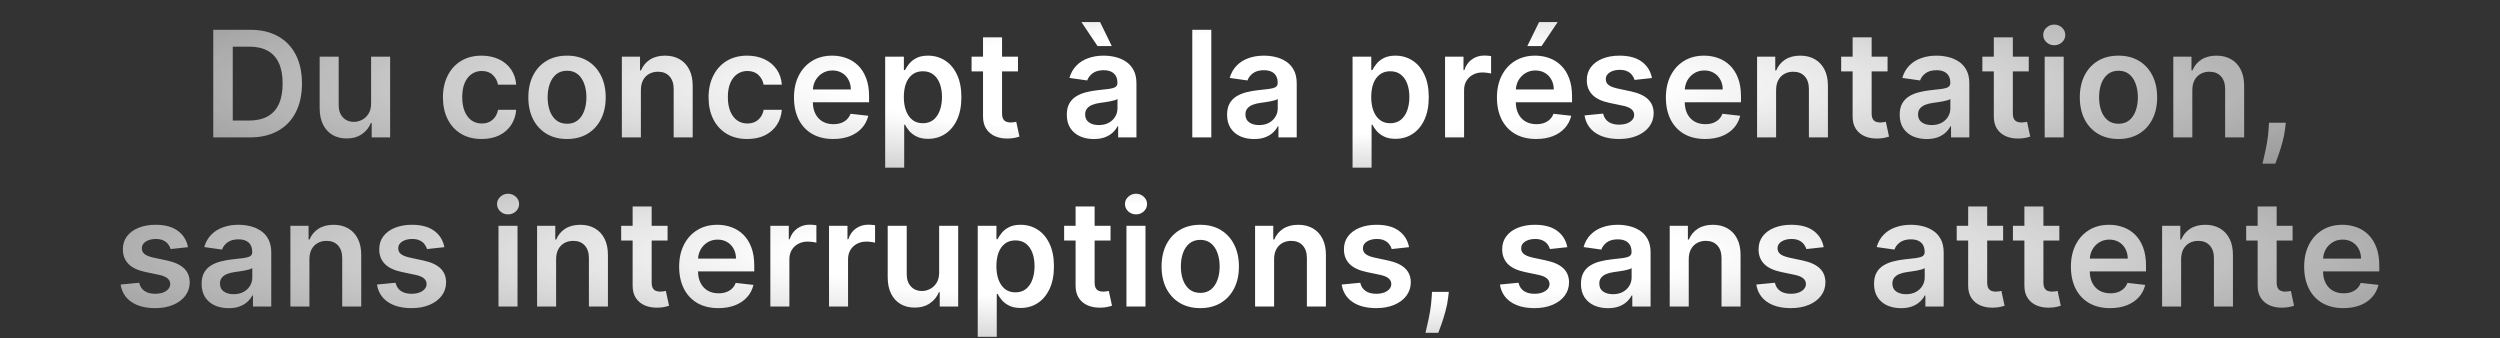
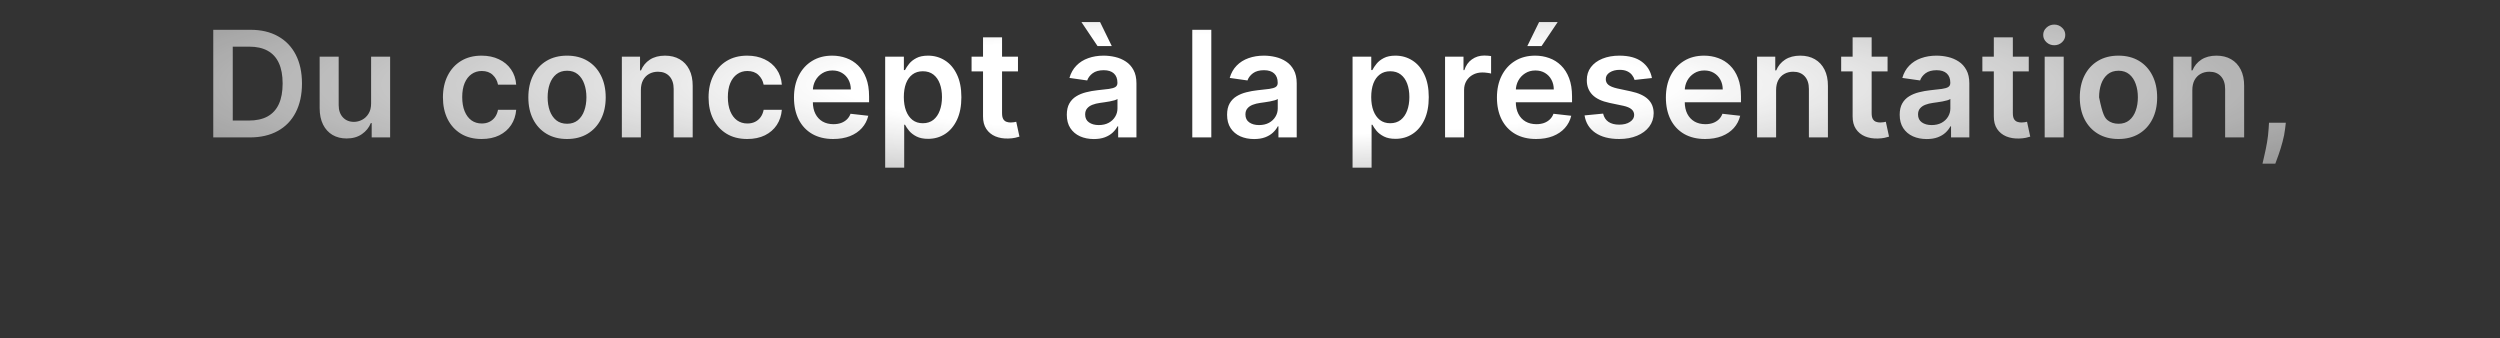
<svg xmlns="http://www.w3.org/2000/svg" width="946" height="128" viewBox="0 0 946 128" fill="none">
  <rect x="0" y="0" width="946" height="128" fill="#333333" stroke="none" />
-   <path d="M94.498 52H80.697V11.273H94.776C98.82 11.273 102.293 12.088 105.197 13.719C108.113 15.336 110.354 17.663 111.918 20.699C113.483 23.735 114.265 27.367 114.265 31.597C114.265 35.839 113.476 39.485 111.898 42.534C110.334 45.583 108.074 47.923 105.117 49.554C102.174 51.185 98.634 52 94.498 52ZM88.075 45.617H94.14C96.977 45.617 99.344 45.099 101.239 44.065C103.135 43.018 104.56 41.46 105.515 39.392C106.469 37.311 106.947 34.712 106.947 31.597C106.947 28.481 106.469 25.896 105.515 23.841C104.56 21.773 103.148 20.228 101.279 19.207C99.423 18.173 97.116 17.656 94.359 17.656H88.075V45.617ZM140.425 39.153V21.454H147.624V52H140.644V46.571H140.326C139.637 48.281 138.503 49.68 136.925 50.767C135.361 51.854 133.432 52.398 131.138 52.398C129.137 52.398 127.367 51.954 125.829 51.065C124.304 50.164 123.111 48.858 122.249 47.148C121.388 45.424 120.957 43.343 120.957 40.903V21.454H128.156V39.79C128.156 41.725 128.686 43.263 129.746 44.403C130.807 45.544 132.199 46.114 133.923 46.114C134.983 46.114 136.011 45.855 137.005 45.338C137.999 44.821 138.815 44.052 139.451 43.031C140.101 41.997 140.425 40.705 140.425 39.153ZM182.241 52.597C179.192 52.597 176.574 51.927 174.386 50.588C172.212 49.249 170.535 47.4 169.355 45.04C168.188 42.667 167.605 39.936 167.605 36.847C167.605 33.744 168.202 31.007 169.395 28.634C170.588 26.247 172.272 24.391 174.446 23.065C176.634 21.726 179.219 21.057 182.202 21.057C184.681 21.057 186.875 21.514 188.784 22.429C190.706 23.331 192.238 24.61 193.378 26.267C194.518 27.911 195.168 29.833 195.327 32.034H188.446C188.168 30.562 187.505 29.336 186.457 28.355C185.423 27.361 184.038 26.864 182.301 26.864C180.83 26.864 179.537 27.261 178.423 28.057C177.31 28.839 176.441 29.966 175.818 31.438C175.208 32.909 174.903 34.672 174.903 36.727C174.903 38.809 175.208 40.599 175.818 42.097C176.428 43.581 177.283 44.728 178.384 45.537C179.497 46.332 180.803 46.73 182.301 46.73C183.362 46.73 184.31 46.531 185.145 46.133C185.993 45.722 186.703 45.133 187.273 44.364C187.843 43.595 188.234 42.66 188.446 41.56H195.327C195.154 43.721 194.518 45.636 193.418 47.307C192.317 48.964 190.819 50.263 188.923 51.205C187.027 52.133 184.8 52.597 182.241 52.597ZM214.562 52.597C211.579 52.597 208.994 51.94 206.806 50.628C204.619 49.315 202.922 47.479 201.715 45.119C200.522 42.76 199.925 40.002 199.925 36.847C199.925 33.691 200.522 30.927 201.715 28.554C202.922 26.181 204.619 24.338 206.806 23.026C208.994 21.713 211.579 21.057 214.562 21.057C217.545 21.057 220.13 21.713 222.317 23.026C224.505 24.338 226.195 26.181 227.388 28.554C228.595 30.927 229.198 33.691 229.198 36.847C229.198 40.002 228.595 42.76 227.388 45.119C226.195 47.479 224.505 49.315 222.317 50.628C220.13 51.94 217.545 52.597 214.562 52.597ZM214.602 46.83C216.219 46.83 217.571 46.385 218.658 45.497C219.746 44.596 220.554 43.389 221.085 41.878C221.628 40.367 221.9 38.683 221.9 36.827C221.9 34.957 221.628 33.267 221.085 31.756C220.554 30.231 219.746 29.018 218.658 28.116C217.571 27.215 216.219 26.764 214.602 26.764C212.944 26.764 211.566 27.215 210.465 28.116C209.378 29.018 208.563 30.231 208.019 31.756C207.489 33.267 207.224 34.957 207.224 36.827C207.224 38.683 207.489 40.367 208.019 41.878C208.563 43.389 209.378 44.596 210.465 45.497C211.566 46.385 212.944 46.83 214.602 46.83ZM242.507 34.102V52H235.308V21.454H242.189V26.645H242.547C243.25 24.935 244.37 23.576 245.908 22.568C247.459 21.561 249.375 21.057 251.655 21.057C253.763 21.057 255.599 21.508 257.163 22.409C258.741 23.311 259.961 24.616 260.822 26.327C261.697 28.037 262.128 30.112 262.115 32.551V52H254.916V33.665C254.916 31.623 254.386 30.026 253.325 28.872C252.278 27.719 250.826 27.142 248.97 27.142C247.711 27.142 246.59 27.421 245.609 27.977C244.642 28.521 243.879 29.31 243.322 30.344C242.779 31.378 242.507 32.631 242.507 34.102ZM282.757 52.597C279.708 52.597 277.089 51.927 274.902 50.588C272.728 49.249 271.051 47.4 269.871 45.04C268.704 42.667 268.121 39.936 268.121 36.847C268.121 33.744 268.717 31.007 269.911 28.634C271.104 26.247 272.787 24.391 274.962 23.065C277.149 21.726 279.734 21.057 282.717 21.057C285.196 21.057 287.391 21.514 289.3 22.429C291.222 23.331 292.753 24.61 293.893 26.267C295.034 27.911 295.683 29.833 295.842 32.034H288.962C288.683 30.562 288.02 29.336 286.973 28.355C285.939 27.361 284.554 26.864 282.817 26.864C281.345 26.864 280.053 27.261 278.939 28.057C277.825 28.839 276.957 29.966 276.334 31.438C275.724 32.909 275.419 34.672 275.419 36.727C275.419 38.809 275.724 40.599 276.334 42.097C276.944 43.581 277.799 44.728 278.899 45.537C280.013 46.332 281.319 46.73 282.817 46.73C283.877 46.73 284.825 46.531 285.661 46.133C286.509 45.722 287.218 45.133 287.788 44.364C288.358 43.595 288.75 42.66 288.962 41.56H295.842C295.67 43.721 295.034 45.636 293.933 47.307C292.833 48.964 291.335 50.263 289.439 51.205C287.543 52.133 285.316 52.597 282.757 52.597ZM315.276 52.597C312.214 52.597 309.569 51.96 307.342 50.688C305.128 49.401 303.424 47.585 302.231 45.239C301.038 42.879 300.441 40.101 300.441 36.906C300.441 33.764 301.038 31.007 302.231 28.634C303.437 26.247 305.121 24.391 307.282 23.065C309.443 21.726 311.982 21.057 314.898 21.057C316.781 21.057 318.558 21.362 320.228 21.972C321.912 22.568 323.397 23.496 324.683 24.756C325.982 26.015 327.003 27.619 327.745 29.568C328.487 31.504 328.859 33.811 328.859 36.489V38.696H303.822V33.844H321.958C321.945 32.465 321.647 31.239 321.063 30.165C320.48 29.078 319.665 28.223 318.617 27.599C317.583 26.976 316.377 26.665 314.998 26.665C313.526 26.665 312.234 27.023 311.12 27.739C310.006 28.441 309.138 29.369 308.515 30.523C307.905 31.663 307.594 32.916 307.58 34.281V38.517C307.58 40.294 307.905 41.818 308.555 43.091C309.204 44.35 310.112 45.318 311.279 45.994C312.446 46.657 313.811 46.989 315.376 46.989C316.423 46.989 317.371 46.843 318.219 46.551C319.068 46.246 319.804 45.802 320.427 45.219C321.05 44.635 321.521 43.913 321.839 43.051L328.56 43.807C328.136 45.583 327.327 47.135 326.134 48.46C324.954 49.773 323.443 50.794 321.6 51.523C319.757 52.239 317.649 52.597 315.276 52.597ZM334.949 63.455V21.454H342.028V26.506H342.446C342.817 25.763 343.341 24.974 344.017 24.139C344.693 23.291 345.608 22.568 346.761 21.972C347.915 21.362 349.386 21.057 351.176 21.057C353.536 21.057 355.664 21.66 357.56 22.866C359.469 24.06 360.98 25.829 362.094 28.176C363.221 30.509 363.784 33.373 363.784 36.767C363.784 40.121 363.234 42.972 362.134 45.318C361.033 47.665 359.535 49.455 357.639 50.688C355.743 51.92 353.596 52.537 351.196 52.537C349.446 52.537 347.994 52.245 346.841 51.662C345.688 51.079 344.759 50.376 344.057 49.554C343.367 48.719 342.83 47.93 342.446 47.188H342.148V63.455H334.949ZM342.009 36.727C342.009 38.703 342.287 40.433 342.844 41.918C343.414 43.403 344.229 44.562 345.29 45.398C346.364 46.22 347.663 46.631 349.188 46.631C350.778 46.631 352.111 46.206 353.185 45.358C354.259 44.496 355.067 43.323 355.611 41.838C356.168 40.34 356.446 38.636 356.446 36.727C356.446 34.831 356.174 33.148 355.631 31.676C355.087 30.204 354.278 29.051 353.205 28.216C352.131 27.381 350.792 26.963 349.188 26.963C347.65 26.963 346.344 27.367 345.27 28.176C344.196 28.985 343.381 30.118 342.824 31.577C342.28 33.035 342.009 34.752 342.009 36.727ZM385.202 21.454V27.023H367.642V21.454H385.202ZM371.977 14.136H379.176V42.812C379.176 43.78 379.322 44.523 379.614 45.04C379.919 45.544 380.316 45.888 380.807 46.074C381.297 46.26 381.841 46.352 382.438 46.352C382.888 46.352 383.299 46.319 383.67 46.253C384.055 46.187 384.347 46.127 384.545 46.074L385.759 51.702C385.374 51.834 384.824 51.98 384.108 52.139C383.405 52.298 382.544 52.391 381.523 52.418C379.72 52.471 378.096 52.199 376.651 51.602C375.205 50.992 374.059 50.051 373.21 48.778C372.375 47.506 371.964 45.915 371.977 44.006V14.136ZM413.903 52.617C411.967 52.617 410.224 52.272 408.673 51.582C407.135 50.88 405.915 49.846 405.013 48.48C404.125 47.115 403.681 45.431 403.681 43.429C403.681 41.706 403.999 40.28 404.636 39.153C405.272 38.026 406.14 37.125 407.241 36.449C408.341 35.773 409.581 35.262 410.96 34.918C412.352 34.56 413.79 34.301 415.275 34.142C417.065 33.956 418.516 33.791 419.63 33.645C420.744 33.486 421.552 33.247 422.056 32.929C422.573 32.597 422.832 32.087 422.832 31.398V31.278C422.832 29.78 422.388 28.62 421.499 27.798C420.611 26.976 419.332 26.565 417.661 26.565C415.898 26.565 414.499 26.95 413.465 27.719C412.444 28.488 411.755 29.396 411.397 30.443L404.675 29.489C405.206 27.633 406.081 26.081 407.3 24.835C408.52 23.576 410.012 22.634 411.775 22.011C413.538 21.375 415.487 21.057 417.621 21.057C419.093 21.057 420.558 21.229 422.016 21.574C423.475 21.919 424.807 22.489 426.013 23.284C427.22 24.066 428.188 25.134 428.917 26.486C429.659 27.838 430.031 29.528 430.031 31.557V52H423.11V47.804H422.871C422.434 48.653 421.817 49.448 421.022 50.19C420.24 50.919 419.252 51.51 418.059 51.96C416.879 52.398 415.494 52.617 413.903 52.617ZM415.772 47.327C417.217 47.327 418.47 47.042 419.531 46.472C420.591 45.888 421.406 45.119 421.977 44.165C422.56 43.21 422.852 42.169 422.852 41.043V37.443C422.626 37.629 422.242 37.801 421.698 37.96C421.168 38.119 420.571 38.258 419.908 38.378C419.246 38.497 418.589 38.603 417.94 38.696C417.29 38.789 416.727 38.868 416.249 38.935C415.175 39.081 414.214 39.319 413.366 39.651C412.517 39.982 411.848 40.446 411.357 41.043C410.867 41.626 410.621 42.382 410.621 43.31C410.621 44.635 411.105 45.636 412.073 46.312C413.041 46.989 414.274 47.327 415.772 47.327ZM415.315 17.438L409.21 8.349H416.269L420.704 17.438H415.315ZM458.359 11.273V52H451.16V11.273H458.359ZM474.551 52.617C472.616 52.617 470.872 52.272 469.321 51.582C467.783 50.88 466.563 49.846 465.662 48.48C464.774 47.115 464.33 45.431 464.33 43.429C464.33 41.706 464.648 40.28 465.284 39.153C465.92 38.026 466.789 37.125 467.889 36.449C468.99 35.773 470.229 35.262 471.608 34.918C473 34.56 474.438 34.301 475.923 34.142C477.713 33.956 479.165 33.791 480.278 33.645C481.392 33.486 482.201 33.247 482.705 32.929C483.222 32.597 483.48 32.087 483.48 31.398V31.278C483.48 29.78 483.036 28.62 482.148 27.798C481.259 26.976 479.98 26.565 478.31 26.565C476.546 26.565 475.148 26.95 474.114 27.719C473.093 28.488 472.403 29.396 472.045 30.443L465.324 29.489C465.854 27.633 466.729 26.081 467.949 24.835C469.169 23.576 470.66 22.634 472.423 22.011C474.187 21.375 476.135 21.057 478.27 21.057C479.741 21.057 481.206 21.229 482.665 21.574C484.123 21.919 485.455 22.489 486.662 23.284C487.868 24.066 488.836 25.134 489.565 26.486C490.308 27.838 490.679 29.528 490.679 31.557V52H483.759V47.804H483.52C483.082 48.653 482.466 49.448 481.67 50.19C480.888 50.919 479.901 51.51 478.707 51.96C477.527 52.398 476.142 52.617 474.551 52.617ZM476.42 47.327C477.866 47.327 479.118 47.042 480.179 46.472C481.24 45.888 482.055 45.119 482.625 44.165C483.208 43.21 483.5 42.169 483.5 41.043V37.443C483.275 37.629 482.89 37.801 482.347 37.96C481.816 38.119 481.22 38.258 480.557 38.378C479.894 38.497 479.238 38.603 478.588 38.696C477.938 38.789 477.375 38.868 476.898 38.935C475.824 39.081 474.863 39.319 474.014 39.651C473.166 39.982 472.496 40.446 472.006 41.043C471.515 41.626 471.27 42.382 471.27 43.31C471.27 44.635 471.754 45.636 472.722 46.312C473.689 46.989 474.922 47.327 476.42 47.327ZM511.808 63.455V21.454H518.888V26.506H519.305C519.677 25.763 520.2 24.974 520.876 24.139C521.553 23.291 522.467 22.568 523.621 21.972C524.774 21.362 526.246 21.057 528.036 21.057C530.395 21.057 532.523 21.66 534.419 22.866C536.328 24.06 537.839 25.829 538.953 28.176C540.08 30.509 540.643 33.373 540.643 36.767C540.643 40.121 540.093 42.972 538.993 45.318C537.893 47.665 536.394 49.455 534.499 50.688C532.603 51.92 530.455 52.537 528.055 52.537C526.305 52.537 524.854 52.245 523.7 51.662C522.547 51.079 521.619 50.376 520.916 49.554C520.227 48.719 519.69 47.93 519.305 47.188H519.007V63.455H511.808ZM518.868 36.727C518.868 38.703 519.146 40.433 519.703 41.918C520.273 43.403 521.089 44.562 522.149 45.398C523.223 46.22 524.522 46.631 526.047 46.631C527.638 46.631 528.97 46.206 530.044 45.358C531.118 44.496 531.927 43.323 532.47 41.838C533.027 40.34 533.305 38.636 533.305 36.727C533.305 34.831 533.034 33.148 532.49 31.676C531.946 30.204 531.138 29.051 530.064 28.216C528.99 27.381 527.651 26.963 526.047 26.963C524.509 26.963 523.203 27.367 522.129 28.176C521.055 28.985 520.24 30.118 519.683 31.577C519.14 33.035 518.868 34.752 518.868 36.727ZM546.808 52V21.454H553.788V26.546H554.107C554.663 24.782 555.618 23.423 556.97 22.469C558.336 21.501 559.893 21.017 561.643 21.017C562.041 21.017 562.485 21.037 562.976 21.077C563.48 21.103 563.897 21.15 564.229 21.216V27.838C563.924 27.732 563.44 27.639 562.777 27.56C562.127 27.467 561.498 27.421 560.888 27.421C559.575 27.421 558.395 27.706 557.348 28.276C556.314 28.832 555.499 29.608 554.902 30.602C554.305 31.597 554.007 32.743 554.007 34.043V52H546.808ZM581.276 52.597C578.214 52.597 575.569 51.96 573.342 50.688C571.128 49.401 569.424 47.585 568.231 45.239C567.038 42.879 566.441 40.101 566.441 36.906C566.441 33.764 567.038 31.007 568.231 28.634C569.437 26.247 571.121 24.391 573.282 23.065C575.443 21.726 577.982 21.057 580.898 21.057C582.781 21.057 584.558 21.362 586.228 21.972C587.912 22.568 589.397 23.496 590.683 24.756C591.982 26.015 593.003 27.619 593.745 29.568C594.487 31.504 594.859 33.811 594.859 36.489V38.696H569.822V33.844H587.958C587.945 32.465 587.647 31.239 587.063 30.165C586.48 29.078 585.665 28.223 584.617 27.599C583.583 26.976 582.377 26.665 580.998 26.665C579.526 26.665 578.234 27.023 577.12 27.739C576.006 28.441 575.138 29.369 574.515 30.523C573.905 31.663 573.594 32.916 573.58 34.281V38.517C573.58 40.294 573.905 41.818 574.555 43.091C575.204 44.35 576.112 45.318 577.279 45.994C578.446 46.657 579.811 46.989 581.376 46.989C582.423 46.989 583.371 46.843 584.219 46.551C585.068 46.246 585.804 45.802 586.427 45.219C587.05 44.635 587.521 43.913 587.839 43.051L594.56 43.807C594.136 45.583 593.327 47.135 592.134 48.46C590.954 49.773 589.443 50.794 587.6 51.523C585.757 52.239 583.649 52.597 581.276 52.597ZM577.935 17.438L582.39 8.349H589.43L583.325 17.438H577.935ZM625.091 29.528L618.528 30.244C618.343 29.581 618.018 28.958 617.554 28.375C617.103 27.792 616.493 27.321 615.724 26.963C614.955 26.605 614.014 26.426 612.901 26.426C611.402 26.426 610.143 26.751 609.122 27.401C608.115 28.05 607.617 28.892 607.631 29.926C607.617 30.814 607.942 31.537 608.605 32.094C609.281 32.651 610.395 33.108 611.946 33.466L617.156 34.58C620.046 35.203 622.194 36.19 623.599 37.543C625.018 38.895 625.734 40.665 625.747 42.852C625.734 44.775 625.17 46.472 624.057 47.943C622.956 49.401 621.425 50.542 619.463 51.364C617.501 52.186 615.247 52.597 612.702 52.597C608.963 52.597 605.954 51.814 603.673 50.25C601.393 48.672 600.034 46.478 599.597 43.668L606.616 42.992C606.935 44.37 607.611 45.411 608.645 46.114C609.679 46.816 611.025 47.168 612.682 47.168C614.392 47.168 615.764 46.816 616.798 46.114C617.846 45.411 618.369 44.543 618.369 43.508C618.369 42.633 618.031 41.911 617.355 41.341C616.692 40.771 615.658 40.333 614.253 40.028L609.043 38.935C606.113 38.325 603.945 37.297 602.54 35.852C601.134 34.394 600.438 32.551 600.452 30.324C600.438 28.441 600.949 26.811 601.983 25.432C603.03 24.04 604.482 22.966 606.338 22.21C608.207 21.441 610.362 21.057 612.801 21.057C616.381 21.057 619.198 21.819 621.253 23.344C623.321 24.868 624.6 26.93 625.091 29.528ZM645.206 52.597C642.143 52.597 639.499 51.96 637.271 50.688C635.057 49.401 633.354 47.585 632.161 45.239C630.967 42.879 630.371 40.101 630.371 36.906C630.371 33.764 630.967 31.007 632.161 28.634C633.367 26.247 635.051 24.391 637.212 23.065C639.373 21.726 641.911 21.057 644.828 21.057C646.711 21.057 648.487 21.362 650.158 21.972C651.841 22.568 653.326 23.496 654.612 24.756C655.911 26.015 656.932 27.619 657.675 29.568C658.417 31.504 658.788 33.811 658.788 36.489V38.696H633.751V33.844H651.888C651.875 32.465 651.576 31.239 650.993 30.165C650.41 29.078 649.594 28.223 648.547 27.599C647.513 26.976 646.306 26.665 644.928 26.665C643.456 26.665 642.163 27.023 641.05 27.739C639.936 28.441 639.068 29.369 638.445 30.523C637.835 31.663 637.523 32.916 637.51 34.281V38.517C637.51 40.294 637.835 41.818 638.484 43.091C639.134 44.35 640.042 45.318 641.209 45.994C642.375 46.657 643.741 46.989 645.305 46.989C646.353 46.989 647.301 46.843 648.149 46.551C648.998 46.246 649.733 45.802 650.357 45.219C650.98 44.635 651.45 43.913 651.768 43.051L658.49 43.807C658.066 45.583 657.257 47.135 656.064 48.46C654.884 49.773 653.373 50.794 651.53 51.523C649.687 52.239 647.579 52.597 645.206 52.597ZM672.077 34.102V52H664.879V21.454H671.759V26.645H672.117C672.82 24.935 673.94 23.576 675.478 22.568C677.029 21.561 678.945 21.057 681.225 21.057C683.333 21.057 685.169 21.508 686.734 22.409C688.311 23.311 689.531 24.616 690.393 26.327C691.268 28.037 691.699 30.112 691.685 32.551V52H684.487V33.665C684.487 31.623 683.956 30.026 682.896 28.872C681.848 27.719 680.397 27.142 678.54 27.142C677.281 27.142 676.161 27.421 675.18 27.977C674.212 28.521 673.45 29.31 672.893 30.344C672.349 31.378 672.077 32.631 672.077 34.102ZM714.256 21.454V27.023H696.697V21.454H714.256ZM701.032 14.136H708.231V42.812C708.231 43.78 708.377 44.523 708.668 45.04C708.973 45.544 709.371 45.888 709.862 46.074C710.352 46.26 710.896 46.352 711.492 46.352C711.943 46.352 712.354 46.319 712.725 46.253C713.11 46.187 713.401 46.127 713.6 46.074L714.813 51.702C714.429 51.834 713.879 51.98 713.163 52.139C712.46 52.298 711.598 52.391 710.577 52.418C708.774 52.471 707.15 52.199 705.705 51.602C704.26 50.992 703.113 50.051 702.265 48.778C701.43 47.506 701.019 45.915 701.032 44.006V14.136ZM729.067 52.617C727.131 52.617 725.388 52.272 723.837 51.582C722.299 50.88 721.079 49.846 720.178 48.48C719.289 47.115 718.845 45.431 718.845 43.429C718.845 41.706 719.163 40.28 719.8 39.153C720.436 38.026 721.304 37.125 722.405 36.449C723.505 35.773 724.745 35.262 726.124 34.918C727.516 34.56 728.954 34.301 730.439 34.142C732.229 33.956 733.68 33.791 734.794 33.645C735.908 33.486 736.716 33.247 737.22 32.929C737.737 32.597 737.996 32.087 737.996 31.398V31.278C737.996 29.78 737.552 28.62 736.663 27.798C735.775 26.976 734.496 26.565 732.825 26.565C731.062 26.565 729.663 26.95 728.629 27.719C727.608 28.488 726.919 29.396 726.561 30.443L719.839 29.489C720.37 27.633 721.245 26.081 722.464 24.835C723.684 23.576 725.176 22.634 726.939 22.011C728.702 21.375 730.651 21.057 732.786 21.057C734.257 21.057 735.722 21.229 737.18 21.574C738.639 21.919 739.971 22.489 741.178 23.284C742.384 24.066 743.352 25.134 744.081 26.486C744.823 27.838 745.195 29.528 745.195 31.557V52H738.274V47.804H738.036C737.598 48.653 736.982 49.448 736.186 50.19C735.404 50.919 734.416 51.51 733.223 51.96C732.043 52.398 730.658 52.617 729.067 52.617ZM730.936 47.327C732.381 47.327 733.634 47.042 734.695 46.472C735.755 45.888 736.571 45.119 737.141 44.165C737.724 43.21 738.016 42.169 738.016 41.043V37.443C737.79 37.629 737.406 37.801 736.862 37.96C736.332 38.119 735.735 38.258 735.072 38.378C734.41 38.497 733.753 38.603 733.104 38.696C732.454 38.789 731.891 38.868 731.413 38.935C730.339 39.081 729.378 39.319 728.53 39.651C727.681 39.982 727.012 40.446 726.521 41.043C726.031 41.626 725.786 42.382 725.786 43.31C725.786 44.635 726.269 45.636 727.237 46.312C728.205 46.989 729.438 47.327 730.936 47.327ZM767.686 21.454V27.023H750.126V21.454H767.686ZM754.462 14.136H761.661V42.812C761.661 43.78 761.806 44.523 762.098 45.04C762.403 45.544 762.801 45.888 763.291 46.074C763.782 46.26 764.325 46.352 764.922 46.352C765.373 46.352 765.784 46.319 766.155 46.253C766.539 46.187 766.831 46.127 767.03 46.074L768.243 51.702C767.858 51.834 767.308 51.98 766.592 52.139C765.89 52.298 765.028 52.391 764.007 52.418C762.204 52.471 760.58 52.199 759.135 51.602C757.69 50.992 756.543 50.051 755.695 48.778C754.859 47.506 754.448 45.915 754.462 44.006V14.136ZM773.707 52V21.454H780.906V52H773.707ZM777.326 17.119C776.186 17.119 775.205 16.741 774.383 15.986C773.561 15.217 773.15 14.296 773.15 13.222C773.15 12.134 773.561 11.213 774.383 10.457C775.205 9.688 776.186 9.304 777.326 9.304C778.479 9.304 779.46 9.688 780.269 10.457C781.091 11.213 781.502 12.134 781.502 13.222C781.502 14.296 781.091 15.217 780.269 15.986C779.46 16.741 778.479 17.119 777.326 17.119ZM801.632 52.597C798.649 52.597 796.064 51.94 793.876 50.628C791.689 49.315 789.992 47.479 788.786 45.119C787.592 42.76 786.996 40.002 786.996 36.847C786.996 33.691 787.592 30.927 788.786 28.554C789.992 26.181 791.689 24.338 793.876 23.026C796.064 21.713 798.649 21.057 801.632 21.057C804.615 21.057 807.2 21.713 809.388 23.026C811.575 24.338 813.266 26.181 814.459 28.554C815.665 30.927 816.268 33.691 816.268 36.847C816.268 40.002 815.665 42.76 814.459 45.119C813.266 47.479 811.575 49.315 809.388 50.628C807.2 51.94 804.615 52.597 801.632 52.597ZM801.672 46.83C803.289 46.83 804.642 46.385 805.729 45.497C806.816 44.596 807.625 43.389 808.155 41.878C808.698 40.367 808.97 38.683 808.97 36.827C808.97 34.957 808.698 33.267 808.155 31.756C807.625 30.231 806.816 29.018 805.729 28.116C804.642 27.215 803.289 26.764 801.672 26.764C800.015 26.764 798.636 27.215 797.536 28.116C796.448 29.018 795.633 30.231 795.089 31.756C794.559 33.267 794.294 34.957 794.294 36.827C794.294 38.683 794.559 40.367 795.089 41.878C795.633 43.389 796.448 44.596 797.536 45.497C798.636 46.385 800.015 46.83 801.672 46.83ZM829.577 34.102V52H822.379V21.454H829.259V26.645H829.617C830.32 24.935 831.44 23.576 832.978 22.568C834.529 21.561 836.445 21.057 838.725 21.057C840.833 21.057 842.669 21.508 844.234 22.409C845.811 23.311 847.031 24.616 847.893 26.327C848.768 28.037 849.199 30.112 849.185 32.551V52H841.987V33.665C841.987 31.623 841.456 30.026 840.396 28.872C839.348 27.719 837.897 27.142 836.04 27.142C834.781 27.142 833.661 27.421 832.68 27.977C831.712 28.521 830.95 29.31 830.393 30.344C829.849 31.378 829.577 32.631 829.577 34.102ZM864.955 46.432L864.697 48.619C864.511 50.29 864.18 51.987 863.702 53.71C863.238 55.447 862.748 57.044 862.231 58.503C861.714 59.961 861.296 61.108 860.978 61.943H856.126C856.311 61.135 856.563 60.034 856.881 58.642C857.213 57.25 857.531 55.686 857.836 53.949C858.141 52.212 858.346 50.449 858.452 48.659L858.592 46.432H864.955Z" fill="url(#paint0_radial_969_2094)" />
-   <path d="M71.134 93.528L64.571 94.244C64.386 93.581 64.061 92.958 63.597 92.375C63.146 91.792 62.536 91.321 61.767 90.963C60.998 90.605 60.057 90.426 58.944 90.426C57.445 90.426 56.186 90.751 55.165 91.401C54.158 92.05 53.66 92.892 53.674 93.926C53.66 94.814 53.985 95.537 54.648 96.094C55.324 96.651 56.438 97.108 57.989 97.466L63.199 98.579C66.089 99.203 68.237 100.19 69.642 101.543C71.061 102.895 71.777 104.665 71.79 106.852C71.777 108.775 71.213 110.472 70.1 111.943C68.999 113.402 67.468 114.542 65.506 115.364C63.544 116.186 61.29 116.597 58.745 116.597C55.006 116.597 51.997 115.814 49.716 114.25C47.436 112.672 46.077 110.478 45.64 107.668L52.659 106.991C52.978 108.37 53.654 109.411 54.688 110.114C55.722 110.816 57.068 111.168 58.725 111.168C60.435 111.168 61.807 110.816 62.841 110.114C63.889 109.411 64.412 108.543 64.412 107.509C64.412 106.634 64.074 105.911 63.398 105.341C62.735 104.771 61.701 104.333 60.296 104.028L55.086 102.935C52.156 102.325 49.988 101.297 48.583 99.852C47.177 98.394 46.481 96.551 46.495 94.324C46.481 92.441 46.992 90.811 48.026 89.432C49.073 88.04 50.525 86.966 52.381 86.21C54.25 85.441 56.405 85.057 58.844 85.057C62.424 85.057 65.241 85.819 67.296 87.344C69.364 88.868 70.643 90.93 71.134 93.528ZM86.516 116.616C84.58 116.616 82.837 116.272 81.286 115.582C79.748 114.88 78.528 113.846 77.627 112.48C76.739 111.115 76.294 109.431 76.294 107.429C76.294 105.705 76.613 104.28 77.249 103.153C77.885 102.027 78.754 101.125 79.854 100.449C80.954 99.773 82.194 99.262 83.573 98.918C84.965 98.56 86.403 98.301 87.888 98.142C89.678 97.956 91.13 97.791 92.243 97.645C93.357 97.486 94.166 97.247 94.669 96.929C95.186 96.597 95.445 96.087 95.445 95.398V95.278C95.445 93.78 95.001 92.62 94.113 91.798C93.224 90.976 91.945 90.565 90.275 90.565C88.511 90.565 87.113 90.95 86.079 91.719C85.058 92.488 84.368 93.396 84.01 94.443L77.289 93.489C77.819 91.633 78.694 90.081 79.914 88.835C81.133 87.576 82.625 86.635 84.388 86.011C86.151 85.375 88.1 85.057 90.235 85.057C91.706 85.057 93.171 85.229 94.63 85.574C96.088 85.919 97.42 86.489 98.627 87.284C99.833 88.066 100.801 89.133 101.53 90.486C102.273 91.838 102.644 93.528 102.644 95.557V116H95.723V111.804H95.485C95.047 112.652 94.431 113.448 93.635 114.19C92.853 114.92 91.865 115.509 90.672 115.96C89.492 116.398 88.107 116.616 86.516 116.616ZM88.385 111.327C89.83 111.327 91.083 111.042 92.144 110.472C93.204 109.888 94.02 109.119 94.59 108.165C95.173 107.21 95.465 106.17 95.465 105.043V101.443C95.24 101.629 94.855 101.801 94.311 101.96C93.781 102.119 93.184 102.259 92.522 102.378C91.859 102.497 91.203 102.603 90.553 102.696C89.903 102.789 89.34 102.868 88.863 102.935C87.789 103.08 86.828 103.319 85.979 103.651C85.131 103.982 84.461 104.446 83.971 105.043C83.48 105.626 83.235 106.382 83.235 107.31C83.235 108.635 83.719 109.636 84.686 110.312C85.654 110.989 86.887 111.327 88.385 111.327ZM117.081 98.102V116H109.882V85.454H116.763V90.645H117.121C117.824 88.935 118.944 87.576 120.482 86.568C122.033 85.561 123.949 85.057 126.229 85.057C128.337 85.057 130.173 85.508 131.738 86.409C133.315 87.311 134.535 88.617 135.397 90.327C136.272 92.037 136.703 94.112 136.689 96.551V116H129.49V97.665C129.49 95.623 128.96 94.026 127.9 92.872C126.852 91.719 125.4 91.142 123.544 91.142C122.285 91.142 121.165 91.421 120.184 91.977C119.216 92.521 118.453 93.31 117.897 94.344C117.353 95.378 117.081 96.631 117.081 98.102ZM168.15 93.528L161.587 94.244C161.401 93.581 161.077 92.958 160.613 92.375C160.162 91.792 159.552 91.321 158.783 90.963C158.014 90.605 157.073 90.426 155.959 90.426C154.461 90.426 153.202 90.751 152.181 91.401C151.173 92.05 150.676 92.892 150.689 93.926C150.676 94.814 151.001 95.537 151.664 96.094C152.34 96.651 153.453 97.108 155.005 97.466L160.215 98.579C163.105 99.203 165.253 100.19 166.658 101.543C168.077 102.895 168.792 104.665 168.806 106.852C168.792 108.775 168.229 110.472 167.115 111.943C166.015 113.402 164.484 114.542 162.522 115.364C160.56 116.186 158.306 116.597 155.76 116.597C152.022 116.597 149.012 115.814 146.732 114.25C144.452 112.672 143.093 110.478 142.655 107.668L149.675 106.991C149.993 108.37 150.669 109.411 151.703 110.114C152.738 110.816 154.083 111.168 155.74 111.168C157.451 111.168 158.823 110.816 159.857 110.114C160.904 109.411 161.428 108.543 161.428 107.509C161.428 106.634 161.09 105.911 160.414 105.341C159.751 104.771 158.717 104.333 157.311 104.028L152.101 102.935C149.171 102.325 147.004 101.297 145.598 99.852C144.193 98.394 143.497 96.551 143.51 94.324C143.497 92.441 144.007 90.811 145.042 89.432C146.089 88.04 147.541 86.966 149.397 86.21C151.266 85.441 153.42 85.057 155.86 85.057C159.439 85.057 162.257 85.819 164.311 87.344C166.38 88.868 167.659 90.93 168.15 93.528ZM188.632 116V85.454H195.831V116H188.632ZM192.252 81.119C191.112 81.119 190.131 80.742 189.309 79.986C188.487 79.217 188.076 78.296 188.076 77.222C188.076 76.135 188.487 75.213 189.309 74.457C190.131 73.688 191.112 73.304 192.252 73.304C193.405 73.304 194.386 73.688 195.195 74.457C196.017 75.213 196.428 76.135 196.428 77.222C196.428 78.296 196.017 79.217 195.195 79.986C194.386 80.742 193.405 81.119 192.252 81.119ZM210.433 98.102V116H203.234V85.454H210.115V90.645H210.473C211.175 88.935 212.296 87.576 213.833 86.568C215.385 85.561 217.3 85.057 219.581 85.057C221.689 85.057 223.525 85.508 225.089 86.409C226.667 87.311 227.886 88.617 228.748 90.327C229.623 92.037 230.054 94.112 230.041 96.551V116H222.842V97.665C222.842 95.623 222.312 94.026 221.251 92.872C220.204 91.719 218.752 91.142 216.896 91.142C215.636 91.142 214.516 91.421 213.535 91.977C212.567 92.521 211.805 93.31 211.248 94.344C210.705 95.378 210.433 96.631 210.433 98.102ZM252.612 85.454V91.023H235.052V85.454H252.612ZM239.387 78.136H246.586V106.812C246.586 107.78 246.732 108.523 247.024 109.04C247.329 109.544 247.726 109.888 248.217 110.074C248.708 110.259 249.251 110.352 249.848 110.352C250.298 110.352 250.709 110.319 251.081 110.253C251.465 110.187 251.757 110.127 251.956 110.074L253.169 115.702C252.784 115.834 252.234 115.98 251.518 116.139C250.815 116.298 249.954 116.391 248.933 116.418C247.13 116.471 245.506 116.199 244.061 115.602C242.616 114.992 241.469 114.051 240.62 112.778C239.785 111.506 239.374 109.915 239.387 108.006V78.136ZM271.827 116.597C268.765 116.597 266.12 115.96 263.892 114.688C261.678 113.402 259.975 111.585 258.782 109.239C257.588 106.879 256.992 104.101 256.992 100.906C256.992 97.764 257.588 95.007 258.782 92.633C259.988 90.247 261.672 88.391 263.833 87.065C265.994 85.726 268.533 85.057 271.449 85.057C273.332 85.057 275.108 85.362 276.779 85.972C278.462 86.568 279.947 87.496 281.233 88.756C282.533 90.015 283.553 91.619 284.296 93.568C285.038 95.504 285.409 97.811 285.409 100.489V102.696H260.373V97.844H278.509C278.496 96.465 278.197 95.239 277.614 94.165C277.031 93.078 276.215 92.222 275.168 91.599C274.134 90.976 272.927 90.665 271.549 90.665C270.077 90.665 268.784 91.023 267.671 91.739C266.557 92.441 265.689 93.369 265.066 94.523C264.456 95.663 264.144 96.916 264.131 98.281V102.517C264.131 104.294 264.456 105.818 265.105 107.091C265.755 108.35 266.663 109.318 267.83 109.994C268.997 110.657 270.362 110.989 271.926 110.989C272.974 110.989 273.922 110.843 274.77 110.551C275.619 110.246 276.355 109.802 276.978 109.219C277.601 108.635 278.071 107.913 278.39 107.051L285.111 107.807C284.687 109.583 283.878 111.134 282.685 112.46C281.505 113.773 279.994 114.794 278.151 115.523C276.308 116.239 274.2 116.597 271.827 116.597ZM291.5 116V85.454H298.48V90.546H298.798C299.355 88.782 300.309 87.423 301.662 86.469C303.027 85.501 304.585 85.017 306.335 85.017C306.733 85.017 307.177 85.037 307.667 85.077C308.171 85.103 308.589 85.15 308.92 85.216V91.838C308.615 91.732 308.131 91.639 307.468 91.56C306.819 91.467 306.189 91.421 305.579 91.421C304.267 91.421 303.087 91.706 302.039 92.276C301.005 92.832 300.19 93.608 299.593 94.602C298.997 95.597 298.699 96.743 298.699 98.043V116H291.5ZM313.703 116V85.454H320.683V90.546H321.001C321.558 88.782 322.512 87.423 323.865 86.469C325.23 85.501 326.788 85.017 328.538 85.017C328.936 85.017 329.38 85.037 329.87 85.077C330.374 85.103 330.792 85.15 331.123 85.216V91.838C330.818 91.732 330.334 91.639 329.672 91.56C329.022 91.467 328.392 91.421 327.782 91.421C326.47 91.421 325.29 91.706 324.243 92.276C323.208 92.832 322.393 93.608 321.797 94.602C321.2 95.597 320.902 96.743 320.902 98.043V116H313.703ZM355.375 103.153V85.454H362.574V116H355.593V110.571H355.275C354.586 112.281 353.452 113.68 351.875 114.767C350.31 115.854 348.381 116.398 346.088 116.398C344.086 116.398 342.316 115.954 340.778 115.065C339.253 114.164 338.06 112.858 337.199 111.148C336.337 109.424 335.906 107.343 335.906 104.903V85.454H343.105V103.79C343.105 105.725 343.635 107.263 344.696 108.403C345.756 109.544 347.148 110.114 348.872 110.114C349.932 110.114 350.96 109.855 351.954 109.338C352.949 108.821 353.764 108.052 354.4 107.031C355.05 105.997 355.375 104.705 355.375 103.153ZM369.976 127.455V85.454H377.056V90.506H377.473C377.845 89.763 378.368 88.974 379.044 88.139C379.721 87.291 380.635 86.568 381.789 85.972C382.942 85.362 384.414 85.057 386.203 85.057C388.563 85.057 390.691 85.66 392.587 86.867C394.496 88.06 396.007 89.829 397.121 92.176C398.248 94.51 398.811 97.373 398.811 100.767C398.811 104.121 398.261 106.972 397.161 109.318C396.06 111.665 394.562 113.455 392.667 114.688C390.771 115.92 388.623 116.537 386.223 116.537C384.473 116.537 383.022 116.245 381.868 115.662C380.715 115.079 379.787 114.376 379.084 113.554C378.395 112.719 377.858 111.93 377.473 111.188H377.175V127.455H369.976ZM377.036 100.727C377.036 102.703 377.314 104.433 377.871 105.918C378.441 107.402 379.257 108.562 380.317 109.398C381.391 110.22 382.69 110.631 384.215 110.631C385.806 110.631 387.138 110.206 388.212 109.358C389.286 108.496 390.095 107.323 390.638 105.838C391.195 104.34 391.473 102.636 391.473 100.727C391.473 98.831 391.202 97.148 390.658 95.676C390.114 94.204 389.306 93.051 388.232 92.216C387.158 91.381 385.819 90.963 384.215 90.963C382.677 90.963 381.371 91.367 380.297 92.176C379.223 92.985 378.408 94.118 377.851 95.577C377.308 97.035 377.036 98.752 377.036 100.727ZM420.229 85.454V91.023H402.669V85.454H420.229ZM407.005 78.136H414.203V106.812C414.203 107.78 414.349 108.523 414.641 109.04C414.946 109.544 415.344 109.888 415.834 110.074C416.325 110.259 416.868 110.352 417.465 110.352C417.916 110.352 418.327 110.319 418.698 110.253C419.082 110.187 419.374 110.127 419.573 110.074L420.786 115.702C420.401 115.834 419.851 115.98 419.135 116.139C418.433 116.298 417.571 116.391 416.55 116.418C414.747 116.471 413.123 116.199 411.678 115.602C410.233 114.992 409.086 114.051 408.238 112.778C407.402 111.506 406.991 109.915 407.005 108.006V78.136ZM426.25 116V85.454H433.449V116H426.25ZM429.869 81.119C428.729 81.119 427.748 80.742 426.926 79.986C426.104 79.217 425.693 78.296 425.693 77.222C425.693 76.135 426.104 75.213 426.926 74.457C427.748 73.688 428.729 73.304 429.869 73.304C431.022 73.304 432.003 73.688 432.812 74.457C433.634 75.213 434.045 76.135 434.045 77.222C434.045 78.296 433.634 79.217 432.812 79.986C432.003 80.742 431.022 81.119 429.869 81.119ZM454.175 116.597C451.192 116.597 448.607 115.94 446.419 114.628C444.232 113.315 442.535 111.479 441.328 109.119C440.135 106.759 439.539 104.002 439.539 100.847C439.539 97.691 440.135 94.927 441.328 92.554C442.535 90.181 444.232 88.338 446.419 87.026C448.607 85.713 451.192 85.057 454.175 85.057C457.158 85.057 459.743 85.713 461.931 87.026C464.118 88.338 465.809 90.181 467.002 92.554C468.208 94.927 468.811 97.691 468.811 100.847C468.811 104.002 468.208 106.759 467.002 109.119C465.809 111.479 464.118 113.315 461.931 114.628C459.743 115.94 457.158 116.597 454.175 116.597ZM454.215 110.83C455.832 110.83 457.185 110.385 458.272 109.497C459.359 108.596 460.167 107.389 460.698 105.878C461.241 104.366 461.513 102.683 461.513 100.827C461.513 98.957 461.241 97.267 460.698 95.756C460.167 94.231 459.359 93.018 458.272 92.117C457.185 91.215 455.832 90.764 454.215 90.764C452.558 90.764 451.179 91.215 450.078 92.117C448.991 93.018 448.176 94.231 447.632 95.756C447.102 97.267 446.837 98.957 446.837 100.827C446.837 102.683 447.102 104.366 447.632 105.878C448.176 107.389 448.991 108.596 450.078 109.497C451.179 110.385 452.558 110.83 454.215 110.83ZM482.12 98.102V116H474.922V85.454H481.802V90.645H482.16C482.863 88.935 483.983 87.576 485.521 86.568C487.072 85.561 488.988 85.057 491.268 85.057C493.376 85.057 495.212 85.508 496.777 86.409C498.354 87.311 499.574 88.617 500.436 90.327C501.311 92.037 501.742 94.112 501.728 96.551V116H494.529V97.665C494.529 95.623 493.999 94.026 492.939 92.872C491.891 91.719 490.44 91.142 488.583 91.142C487.324 91.142 486.204 91.421 485.223 91.977C484.255 92.521 483.493 93.31 482.936 94.344C482.392 95.378 482.12 96.631 482.12 98.102ZM533.189 93.528L526.626 94.244C526.44 93.581 526.116 92.958 525.652 92.375C525.201 91.792 524.591 91.321 523.822 90.963C523.053 90.605 522.112 90.426 520.998 90.426C519.5 90.426 518.241 90.751 517.22 91.401C516.212 92.05 515.715 92.892 515.728 93.926C515.715 94.814 516.04 95.537 516.703 96.094C517.379 96.651 518.493 97.108 520.044 97.466L525.254 98.579C528.144 99.203 530.292 100.19 531.697 101.543C533.116 102.895 533.832 104.665 533.845 106.852C533.832 108.775 533.268 110.472 532.154 111.943C531.054 113.402 529.523 114.542 527.561 115.364C525.599 116.186 523.345 116.597 520.799 116.597C517.061 116.597 514.051 115.814 511.771 114.25C509.491 112.672 508.132 110.478 507.694 107.668L514.714 106.991C515.032 108.37 515.708 109.411 516.743 110.114C517.777 110.816 519.122 111.168 520.779 111.168C522.49 111.168 523.862 110.816 524.896 110.114C525.943 109.411 526.467 108.543 526.467 107.509C526.467 106.634 526.129 105.911 525.453 105.341C524.79 104.771 523.756 104.333 522.35 104.028L517.14 102.935C514.21 102.325 512.043 101.297 510.637 99.852C509.232 98.394 508.536 96.551 508.549 94.324C508.536 92.441 509.047 90.811 510.081 89.432C511.128 88.04 512.58 86.966 514.436 86.21C516.305 85.441 518.459 85.057 520.899 85.057C524.478 85.057 527.296 85.819 529.35 87.344C531.419 88.868 532.698 90.93 533.189 93.528ZM548.233 110.432L547.974 112.619C547.788 114.29 547.457 115.987 546.98 117.71C546.516 119.447 546.025 121.045 545.508 122.503C544.991 123.961 544.574 125.108 544.255 125.943H539.403C539.589 125.134 539.841 124.034 540.159 122.642C540.49 121.25 540.808 119.686 541.113 117.949C541.418 116.212 541.624 114.449 541.73 112.659L541.869 110.432H548.233ZM593.071 93.528L586.509 94.244C586.323 93.581 585.998 92.958 585.534 92.375C585.084 91.792 584.474 91.321 583.705 90.963C582.936 90.605 581.995 90.426 580.881 90.426C579.383 90.426 578.123 90.751 577.103 91.401C576.095 92.05 575.598 92.892 575.611 93.926C575.598 94.814 575.923 95.537 576.586 96.094C577.262 96.651 578.375 97.108 579.926 97.466L585.137 98.579C588.027 99.203 590.175 100.19 591.58 101.543C592.998 102.895 593.714 104.665 593.728 106.852C593.714 108.775 593.151 110.472 592.037 111.943C590.937 113.402 589.406 114.542 587.444 115.364C585.481 116.186 583.228 116.597 580.682 116.597C576.944 116.597 573.934 115.814 571.654 114.25C569.373 112.672 568.015 110.478 567.577 107.668L574.597 106.991C574.915 108.37 575.591 109.411 576.625 110.114C577.659 110.816 579.005 111.168 580.662 111.168C582.373 111.168 583.745 110.816 584.779 110.114C585.826 109.411 586.35 108.543 586.35 107.509C586.35 106.634 586.012 105.911 585.336 105.341C584.673 104.771 583.639 104.333 582.233 104.028L577.023 102.935C574.093 102.325 571.926 101.297 570.52 99.852C569.115 98.394 568.419 96.551 568.432 94.324C568.419 92.441 568.929 90.811 569.963 89.432C571.011 88.04 572.462 86.966 574.319 86.21C576.188 85.441 578.342 85.057 580.782 85.057C584.361 85.057 587.178 85.819 589.233 87.344C591.301 88.868 592.581 90.93 593.071 93.528ZM608.453 116.616C606.518 116.616 604.775 116.272 603.223 115.582C601.685 114.88 600.466 113.846 599.564 112.48C598.676 111.115 598.232 109.431 598.232 107.429C598.232 105.705 598.55 104.28 599.186 103.153C599.823 102.027 600.691 101.125 601.792 100.449C602.892 99.773 604.132 99.262 605.51 98.918C606.902 98.56 608.341 98.301 609.826 98.142C611.615 97.956 613.067 97.791 614.181 97.645C615.294 97.486 616.103 97.247 616.607 96.929C617.124 96.597 617.382 96.087 617.382 95.398V95.278C617.382 93.78 616.938 92.62 616.05 91.798C615.162 90.976 613.882 90.565 612.212 90.565C610.449 90.565 609.05 90.95 608.016 91.719C606.995 92.488 606.306 93.396 605.948 94.443L599.226 93.489C599.757 91.633 600.632 90.081 601.851 88.835C603.071 87.576 604.562 86.635 606.326 86.011C608.089 85.375 610.038 85.057 612.172 85.057C613.644 85.057 615.109 85.229 616.567 85.574C618.025 85.919 619.358 86.489 620.564 87.284C621.771 88.066 622.739 89.133 623.468 90.486C624.21 91.838 624.581 93.528 624.581 95.557V116H617.661V111.804H617.422C616.985 112.652 616.368 113.448 615.573 114.19C614.791 114.92 613.803 115.509 612.61 115.96C611.43 116.398 610.044 116.616 608.453 116.616ZM610.323 111.327C611.768 111.327 613.021 111.042 614.081 110.472C615.142 109.888 615.957 109.119 616.527 108.165C617.111 107.21 617.402 106.17 617.402 105.043V101.443C617.177 101.629 616.792 101.801 616.249 101.96C615.719 102.119 615.122 102.259 614.459 102.378C613.796 102.497 613.14 102.603 612.49 102.696C611.841 102.789 611.277 102.868 610.8 102.935C609.726 103.08 608.765 103.319 607.917 103.651C607.068 103.982 606.399 104.446 605.908 105.043C605.417 105.626 605.172 106.382 605.172 107.31C605.172 108.635 605.656 109.636 606.624 110.312C607.592 110.989 608.825 111.327 610.323 111.327ZM639.019 98.102V116H631.82V85.454H638.701V90.645H639.059C639.761 88.935 640.882 87.576 642.419 86.568C643.971 85.561 645.886 85.057 648.167 85.057C650.275 85.057 652.111 85.508 653.675 86.409C655.253 87.311 656.472 88.617 657.334 90.327C658.209 92.037 658.64 94.112 658.627 96.551V116H651.428V97.665C651.428 95.623 650.898 94.026 649.837 92.872C648.79 91.719 647.338 91.142 645.482 91.142C644.222 91.142 643.102 91.421 642.121 91.977C641.153 92.521 640.391 93.31 639.834 94.344C639.291 95.378 639.019 96.631 639.019 98.102ZM690.087 93.528L683.525 94.244C683.339 93.581 683.014 92.958 682.55 92.375C682.099 91.792 681.489 91.321 680.721 90.963C679.952 90.605 679.01 90.426 677.897 90.426C676.399 90.426 675.139 90.751 674.118 91.401C673.111 92.05 672.614 92.892 672.627 93.926C672.614 94.814 672.938 95.537 673.601 96.094C674.277 96.651 675.391 97.108 676.942 97.466L682.152 98.579C685.042 99.203 687.19 100.19 688.596 101.543C690.014 102.895 690.73 104.665 690.743 106.852C690.73 108.775 690.167 110.472 689.053 111.943C687.953 113.402 686.421 114.542 684.459 115.364C682.497 116.186 680.243 116.597 677.698 116.597C673.959 116.597 670.95 115.814 668.669 114.25C666.389 112.672 665.03 110.478 664.593 107.668L671.613 106.991C671.931 108.37 672.607 109.411 673.641 110.114C674.675 110.816 676.021 111.168 677.678 111.168C679.388 111.168 680.76 110.816 681.794 110.114C682.842 109.411 683.365 108.543 683.365 107.509C683.365 106.634 683.027 105.911 682.351 105.341C681.688 104.771 680.654 104.333 679.249 104.028L674.039 102.935C671.109 102.325 668.941 101.297 667.536 99.852C666.131 98.394 665.435 96.551 665.448 94.324C665.435 92.441 665.945 90.811 666.979 89.432C668.026 88.04 669.478 86.966 671.334 86.21C673.203 85.441 675.358 85.057 677.797 85.057C681.377 85.057 684.194 85.819 686.249 87.344C688.317 88.868 689.596 90.93 690.087 93.528ZM719.36 116.616C717.424 116.616 715.681 116.272 714.13 115.582C712.592 114.88 711.372 113.846 710.471 112.48C709.582 111.115 709.138 109.431 709.138 107.429C709.138 105.705 709.456 104.28 710.093 103.153C710.729 102.027 711.597 101.125 712.698 100.449C713.798 99.773 715.038 99.262 716.417 98.918C717.809 98.56 719.247 98.301 720.732 98.142C722.522 97.956 723.973 97.791 725.087 97.645C726.201 97.486 727.009 97.247 727.513 96.929C728.03 96.597 728.289 96.087 728.289 95.398V95.278C728.289 93.78 727.845 92.62 726.956 91.798C726.068 90.976 724.789 90.565 723.118 90.565C721.355 90.565 719.956 90.95 718.922 91.719C717.901 92.488 717.212 93.396 716.854 94.443L710.132 93.489C710.663 91.633 711.538 90.081 712.757 88.835C713.977 87.576 715.469 86.635 717.232 86.011C718.995 85.375 720.944 85.057 723.078 85.057C724.55 85.057 726.015 85.229 727.473 85.574C728.932 85.919 730.264 86.489 731.471 87.284C732.677 88.066 733.645 89.133 734.374 90.486C735.116 91.838 735.488 93.528 735.488 95.557V116H728.567V111.804H728.328C727.891 112.652 727.275 113.448 726.479 114.19C725.697 114.92 724.709 115.509 723.516 115.96C722.336 116.398 720.951 116.616 719.36 116.616ZM721.229 111.327C722.674 111.327 723.927 111.042 724.988 110.472C726.048 109.888 726.864 109.119 727.434 108.165C728.017 107.21 728.309 106.17 728.309 105.043V101.443C728.083 101.629 727.699 101.801 727.155 101.96C726.625 102.119 726.028 102.259 725.365 102.378C724.703 102.497 724.046 102.603 723.397 102.696C722.747 102.789 722.184 102.868 721.706 102.935C720.632 103.08 719.671 103.319 718.823 103.651C717.974 103.982 717.305 104.446 716.814 105.043C716.324 105.626 716.078 106.382 716.078 107.31C716.078 108.635 716.562 109.636 717.53 110.312C718.498 110.989 719.731 111.327 721.229 111.327ZM757.979 85.454V91.023H740.419V85.454H757.979ZM744.755 78.136H751.953V106.812C751.953 107.78 752.099 108.523 752.391 109.04C752.696 109.544 753.094 109.888 753.584 110.074C754.075 110.259 754.618 110.352 755.215 110.352C755.666 110.352 756.077 110.319 756.448 110.253C756.832 110.187 757.124 110.127 757.323 110.074L758.536 115.702C758.151 115.834 757.601 115.98 756.885 116.139C756.183 116.298 755.321 116.391 754.3 116.418C752.497 116.471 750.873 116.199 749.428 115.602C747.983 114.992 746.836 114.051 745.988 112.778C745.152 111.506 744.741 109.915 744.755 108.006V78.136ZM779.252 85.454V91.023H761.693V85.454H779.252ZM766.028 78.136H773.227V106.812C773.227 107.78 773.373 108.523 773.664 109.04C773.969 109.544 774.367 109.888 774.858 110.074C775.348 110.259 775.892 110.352 776.488 110.352C776.939 110.352 777.35 110.319 777.721 110.253C778.106 110.187 778.397 110.127 778.596 110.074L779.809 115.702C779.425 115.834 778.875 115.98 778.159 116.139C777.456 116.298 776.594 116.391 775.574 116.418C773.77 116.471 772.146 116.199 770.701 115.602C769.256 114.992 768.109 114.051 767.261 112.778C766.426 111.506 766.015 109.915 766.028 108.006V78.136ZM798.468 116.597C795.405 116.597 792.76 115.96 790.533 114.688C788.319 113.402 786.615 111.585 785.422 109.239C784.229 106.879 783.632 104.101 783.632 100.906C783.632 97.764 784.229 95.007 785.422 92.633C786.629 90.247 788.312 88.391 790.473 87.065C792.634 85.726 795.173 85.057 798.09 85.057C799.972 85.057 801.749 85.362 803.419 85.972C805.103 86.568 806.588 87.496 807.874 88.756C809.173 90.015 810.194 91.619 810.936 93.568C811.679 95.504 812.05 97.811 812.05 100.489V102.696H787.013V97.844H805.15C805.136 96.465 804.838 95.239 804.255 94.165C803.671 93.078 802.856 92.222 801.809 91.599C800.775 90.976 799.568 90.665 798.189 90.665C796.718 90.665 795.425 91.023 794.311 91.739C793.198 92.441 792.329 93.369 791.706 94.523C791.096 95.663 790.785 96.916 790.772 98.281V102.517C790.772 104.294 791.096 105.818 791.746 107.091C792.396 108.35 793.304 109.318 794.471 109.994C795.637 110.657 797.003 110.989 798.567 110.989C799.614 110.989 800.562 110.843 801.411 110.551C802.259 110.246 802.995 109.802 803.618 109.219C804.241 108.635 804.712 107.913 805.03 107.051L811.752 107.807C811.328 109.583 810.519 111.134 809.326 112.46C808.146 113.773 806.634 114.794 804.792 115.523C802.949 116.239 800.841 116.597 798.468 116.597ZM825.339 98.102V116H818.14V85.454H825.021V90.645H825.379C826.082 88.935 827.202 87.576 828.74 86.568C830.291 85.561 832.207 85.057 834.487 85.057C836.595 85.057 838.431 85.508 839.995 86.409C841.573 87.311 842.793 88.617 843.654 90.327C844.529 92.037 844.96 94.112 844.947 96.551V116H837.748V97.665C837.748 95.623 837.218 94.026 836.157 92.872C835.11 91.719 833.658 91.142 831.802 91.142C830.543 91.142 829.422 91.421 828.441 91.977C827.474 92.521 826.711 93.31 826.154 94.344C825.611 95.378 825.339 96.631 825.339 98.102ZM867.518 85.454V91.023H849.958V85.454H867.518ZM854.294 78.136H861.493V106.812C861.493 107.78 861.638 108.523 861.93 109.04C862.235 109.544 862.633 109.888 863.123 110.074C863.614 110.259 864.157 110.352 864.754 110.352C865.205 110.352 865.616 110.319 865.987 110.253C866.371 110.187 866.663 110.127 866.862 110.074L868.075 115.702C867.69 115.834 867.14 115.98 866.424 116.139C865.722 116.298 864.86 116.391 863.839 116.418C862.036 116.471 860.412 116.199 858.967 115.602C857.522 114.992 856.375 114.051 855.527 112.778C854.691 111.506 854.28 109.915 854.294 108.006V78.136ZM886.733 116.597C883.671 116.597 881.026 115.96 878.799 114.688C876.585 113.402 874.881 111.585 873.688 109.239C872.495 106.879 871.898 104.101 871.898 100.906C871.898 97.764 872.495 95.007 873.688 92.633C874.894 90.247 876.578 88.391 878.739 87.065C880.9 85.726 883.439 85.057 886.355 85.057C888.238 85.057 890.015 85.362 891.685 85.972C893.369 86.568 894.854 87.496 896.14 88.756C897.439 90.015 898.46 91.619 899.202 93.568C899.944 95.504 900.316 97.811 900.316 100.489V102.696H875.279V97.844H893.415C893.402 96.465 893.104 95.239 892.52 94.165C891.937 93.078 891.122 92.222 890.074 91.599C889.04 90.976 887.834 90.665 886.455 90.665C884.983 90.665 883.691 91.023 882.577 91.739C881.463 92.441 880.595 93.369 879.972 94.523C879.362 95.663 879.051 96.916 879.037 98.281V102.517C879.037 104.294 879.362 105.818 880.012 107.091C880.661 108.35 881.569 109.318 882.736 109.994C883.903 110.657 885.268 110.989 886.833 110.989C887.88 110.989 888.828 110.843 889.676 110.551C890.525 110.246 891.261 109.802 891.884 109.219C892.507 108.635 892.978 107.913 893.296 107.051L900.017 107.807C899.593 109.583 898.784 111.134 897.591 112.46C896.411 113.773 894.9 114.794 893.057 115.523C891.214 116.239 889.106 116.597 886.733 116.597Z" fill="url(#paint1_radial_969_2094)" />
+   <path d="M94.498 52H80.697V11.273H94.776C98.82 11.273 102.293 12.088 105.197 13.719C108.113 15.336 110.354 17.663 111.918 20.699C113.483 23.735 114.265 27.367 114.265 31.597C114.265 35.839 113.476 39.485 111.898 42.534C110.334 45.583 108.074 47.923 105.117 49.554C102.174 51.185 98.634 52 94.498 52ZM88.075 45.617H94.14C96.977 45.617 99.344 45.099 101.239 44.065C103.135 43.018 104.56 41.46 105.515 39.392C106.469 37.311 106.947 34.712 106.947 31.597C106.947 28.481 106.469 25.896 105.515 23.841C104.56 21.773 103.148 20.228 101.279 19.207C99.423 18.173 97.116 17.656 94.359 17.656H88.075V45.617ZM140.425 39.153V21.454H147.624V52H140.644V46.571H140.326C139.637 48.281 138.503 49.68 136.925 50.767C135.361 51.854 133.432 52.398 131.138 52.398C129.137 52.398 127.367 51.954 125.829 51.065C124.304 50.164 123.111 48.858 122.249 47.148C121.388 45.424 120.957 43.343 120.957 40.903V21.454H128.156V39.79C128.156 41.725 128.686 43.263 129.746 44.403C130.807 45.544 132.199 46.114 133.923 46.114C134.983 46.114 136.011 45.855 137.005 45.338C137.999 44.821 138.815 44.052 139.451 43.031C140.101 41.997 140.425 40.705 140.425 39.153ZM182.241 52.597C179.192 52.597 176.574 51.927 174.386 50.588C172.212 49.249 170.535 47.4 169.355 45.04C168.188 42.667 167.605 39.936 167.605 36.847C167.605 33.744 168.202 31.007 169.395 28.634C170.588 26.247 172.272 24.391 174.446 23.065C176.634 21.726 179.219 21.057 182.202 21.057C184.681 21.057 186.875 21.514 188.784 22.429C190.706 23.331 192.238 24.61 193.378 26.267C194.518 27.911 195.168 29.833 195.327 32.034H188.446C188.168 30.562 187.505 29.336 186.457 28.355C185.423 27.361 184.038 26.864 182.301 26.864C180.83 26.864 179.537 27.261 178.423 28.057C177.31 28.839 176.441 29.966 175.818 31.438C175.208 32.909 174.903 34.672 174.903 36.727C174.903 38.809 175.208 40.599 175.818 42.097C176.428 43.581 177.283 44.728 178.384 45.537C179.497 46.332 180.803 46.73 182.301 46.73C183.362 46.73 184.31 46.531 185.145 46.133C185.993 45.722 186.703 45.133 187.273 44.364C187.843 43.595 188.234 42.66 188.446 41.56H195.327C195.154 43.721 194.518 45.636 193.418 47.307C192.317 48.964 190.819 50.263 188.923 51.205C187.027 52.133 184.8 52.597 182.241 52.597ZM214.562 52.597C211.579 52.597 208.994 51.94 206.806 50.628C204.619 49.315 202.922 47.479 201.715 45.119C200.522 42.76 199.925 40.002 199.925 36.847C199.925 33.691 200.522 30.927 201.715 28.554C202.922 26.181 204.619 24.338 206.806 23.026C208.994 21.713 211.579 21.057 214.562 21.057C217.545 21.057 220.13 21.713 222.317 23.026C224.505 24.338 226.195 26.181 227.388 28.554C228.595 30.927 229.198 33.691 229.198 36.847C229.198 40.002 228.595 42.76 227.388 45.119C226.195 47.479 224.505 49.315 222.317 50.628C220.13 51.94 217.545 52.597 214.562 52.597ZM214.602 46.83C216.219 46.83 217.571 46.385 218.658 45.497C219.746 44.596 220.554 43.389 221.085 41.878C221.628 40.367 221.9 38.683 221.9 36.827C221.9 34.957 221.628 33.267 221.085 31.756C220.554 30.231 219.746 29.018 218.658 28.116C217.571 27.215 216.219 26.764 214.602 26.764C212.944 26.764 211.566 27.215 210.465 28.116C209.378 29.018 208.563 30.231 208.019 31.756C207.489 33.267 207.224 34.957 207.224 36.827C207.224 38.683 207.489 40.367 208.019 41.878C208.563 43.389 209.378 44.596 210.465 45.497C211.566 46.385 212.944 46.83 214.602 46.83ZM242.507 34.102V52H235.308V21.454H242.189V26.645H242.547C243.25 24.935 244.37 23.576 245.908 22.568C247.459 21.561 249.375 21.057 251.655 21.057C253.763 21.057 255.599 21.508 257.163 22.409C258.741 23.311 259.961 24.616 260.822 26.327C261.697 28.037 262.128 30.112 262.115 32.551V52H254.916V33.665C254.916 31.623 254.386 30.026 253.325 28.872C252.278 27.719 250.826 27.142 248.97 27.142C247.711 27.142 246.59 27.421 245.609 27.977C244.642 28.521 243.879 29.31 243.322 30.344C242.779 31.378 242.507 32.631 242.507 34.102ZM282.757 52.597C279.708 52.597 277.089 51.927 274.902 50.588C272.728 49.249 271.051 47.4 269.871 45.04C268.704 42.667 268.121 39.936 268.121 36.847C268.121 33.744 268.717 31.007 269.911 28.634C271.104 26.247 272.787 24.391 274.962 23.065C277.149 21.726 279.734 21.057 282.717 21.057C285.196 21.057 287.391 21.514 289.3 22.429C291.222 23.331 292.753 24.61 293.893 26.267C295.034 27.911 295.683 29.833 295.842 32.034H288.962C288.683 30.562 288.02 29.336 286.973 28.355C285.939 27.361 284.554 26.864 282.817 26.864C281.345 26.864 280.053 27.261 278.939 28.057C277.825 28.839 276.957 29.966 276.334 31.438C275.724 32.909 275.419 34.672 275.419 36.727C275.419 38.809 275.724 40.599 276.334 42.097C276.944 43.581 277.799 44.728 278.899 45.537C280.013 46.332 281.319 46.73 282.817 46.73C283.877 46.73 284.825 46.531 285.661 46.133C286.509 45.722 287.218 45.133 287.788 44.364C288.358 43.595 288.75 42.66 288.962 41.56H295.842C295.67 43.721 295.034 45.636 293.933 47.307C292.833 48.964 291.335 50.263 289.439 51.205C287.543 52.133 285.316 52.597 282.757 52.597ZM315.276 52.597C312.214 52.597 309.569 51.96 307.342 50.688C305.128 49.401 303.424 47.585 302.231 45.239C301.038 42.879 300.441 40.101 300.441 36.906C300.441 33.764 301.038 31.007 302.231 28.634C303.437 26.247 305.121 24.391 307.282 23.065C309.443 21.726 311.982 21.057 314.898 21.057C316.781 21.057 318.558 21.362 320.228 21.972C321.912 22.568 323.397 23.496 324.683 24.756C325.982 26.015 327.003 27.619 327.745 29.568C328.487 31.504 328.859 33.811 328.859 36.489V38.696H303.822V33.844H321.958C321.945 32.465 321.647 31.239 321.063 30.165C320.48 29.078 319.665 28.223 318.617 27.599C317.583 26.976 316.377 26.665 314.998 26.665C313.526 26.665 312.234 27.023 311.12 27.739C310.006 28.441 309.138 29.369 308.515 30.523C307.905 31.663 307.594 32.916 307.58 34.281V38.517C307.58 40.294 307.905 41.818 308.555 43.091C309.204 44.35 310.112 45.318 311.279 45.994C312.446 46.657 313.811 46.989 315.376 46.989C316.423 46.989 317.371 46.843 318.219 46.551C319.068 46.246 319.804 45.802 320.427 45.219C321.05 44.635 321.521 43.913 321.839 43.051L328.56 43.807C328.136 45.583 327.327 47.135 326.134 48.46C324.954 49.773 323.443 50.794 321.6 51.523C319.757 52.239 317.649 52.597 315.276 52.597ZM334.949 63.455V21.454H342.028V26.506H342.446C342.817 25.763 343.341 24.974 344.017 24.139C344.693 23.291 345.608 22.568 346.761 21.972C347.915 21.362 349.386 21.057 351.176 21.057C353.536 21.057 355.664 21.66 357.56 22.866C359.469 24.06 360.98 25.829 362.094 28.176C363.221 30.509 363.784 33.373 363.784 36.767C363.784 40.121 363.234 42.972 362.134 45.318C361.033 47.665 359.535 49.455 357.639 50.688C355.743 51.92 353.596 52.537 351.196 52.537C349.446 52.537 347.994 52.245 346.841 51.662C345.688 51.079 344.759 50.376 344.057 49.554C343.367 48.719 342.83 47.93 342.446 47.188H342.148V63.455H334.949ZM342.009 36.727C342.009 38.703 342.287 40.433 342.844 41.918C343.414 43.403 344.229 44.562 345.29 45.398C346.364 46.22 347.663 46.631 349.188 46.631C350.778 46.631 352.111 46.206 353.185 45.358C354.259 44.496 355.067 43.323 355.611 41.838C356.168 40.34 356.446 38.636 356.446 36.727C356.446 34.831 356.174 33.148 355.631 31.676C355.087 30.204 354.278 29.051 353.205 28.216C352.131 27.381 350.792 26.963 349.188 26.963C347.65 26.963 346.344 27.367 345.27 28.176C344.196 28.985 343.381 30.118 342.824 31.577C342.28 33.035 342.009 34.752 342.009 36.727ZM385.202 21.454V27.023H367.642V21.454H385.202ZM371.977 14.136H379.176V42.812C379.176 43.78 379.322 44.523 379.614 45.04C379.919 45.544 380.316 45.888 380.807 46.074C381.297 46.26 381.841 46.352 382.438 46.352C382.888 46.352 383.299 46.319 383.67 46.253C384.055 46.187 384.347 46.127 384.545 46.074L385.759 51.702C385.374 51.834 384.824 51.98 384.108 52.139C383.405 52.298 382.544 52.391 381.523 52.418C379.72 52.471 378.096 52.199 376.651 51.602C375.205 50.992 374.059 50.051 373.21 48.778C372.375 47.506 371.964 45.915 371.977 44.006V14.136ZM413.903 52.617C411.967 52.617 410.224 52.272 408.673 51.582C407.135 50.88 405.915 49.846 405.013 48.48C404.125 47.115 403.681 45.431 403.681 43.429C403.681 41.706 403.999 40.28 404.636 39.153C405.272 38.026 406.14 37.125 407.241 36.449C408.341 35.773 409.581 35.262 410.96 34.918C412.352 34.56 413.79 34.301 415.275 34.142C417.065 33.956 418.516 33.791 419.63 33.645C420.744 33.486 421.552 33.247 422.056 32.929C422.573 32.597 422.832 32.087 422.832 31.398V31.278C422.832 29.78 422.388 28.62 421.499 27.798C420.611 26.976 419.332 26.565 417.661 26.565C415.898 26.565 414.499 26.95 413.465 27.719C412.444 28.488 411.755 29.396 411.397 30.443L404.675 29.489C405.206 27.633 406.081 26.081 407.3 24.835C408.52 23.576 410.012 22.634 411.775 22.011C413.538 21.375 415.487 21.057 417.621 21.057C419.093 21.057 420.558 21.229 422.016 21.574C423.475 21.919 424.807 22.489 426.013 23.284C427.22 24.066 428.188 25.134 428.917 26.486C429.659 27.838 430.031 29.528 430.031 31.557V52H423.11V47.804H422.871C422.434 48.653 421.817 49.448 421.022 50.19C420.24 50.919 419.252 51.51 418.059 51.96C416.879 52.398 415.494 52.617 413.903 52.617ZM415.772 47.327C417.217 47.327 418.47 47.042 419.531 46.472C420.591 45.888 421.406 45.119 421.977 44.165C422.56 43.21 422.852 42.169 422.852 41.043V37.443C422.626 37.629 422.242 37.801 421.698 37.96C421.168 38.119 420.571 38.258 419.908 38.378C419.246 38.497 418.589 38.603 417.94 38.696C417.29 38.789 416.727 38.868 416.249 38.935C415.175 39.081 414.214 39.319 413.366 39.651C412.517 39.982 411.848 40.446 411.357 41.043C410.867 41.626 410.621 42.382 410.621 43.31C410.621 44.635 411.105 45.636 412.073 46.312C413.041 46.989 414.274 47.327 415.772 47.327ZM415.315 17.438L409.21 8.349H416.269L420.704 17.438H415.315ZM458.359 11.273V52H451.16V11.273H458.359ZM474.551 52.617C472.616 52.617 470.872 52.272 469.321 51.582C467.783 50.88 466.563 49.846 465.662 48.48C464.774 47.115 464.33 45.431 464.33 43.429C464.33 41.706 464.648 40.28 465.284 39.153C465.92 38.026 466.789 37.125 467.889 36.449C468.99 35.773 470.229 35.262 471.608 34.918C473 34.56 474.438 34.301 475.923 34.142C477.713 33.956 479.165 33.791 480.278 33.645C481.392 33.486 482.201 33.247 482.705 32.929C483.222 32.597 483.48 32.087 483.48 31.398V31.278C483.48 29.78 483.036 28.62 482.148 27.798C481.259 26.976 479.98 26.565 478.31 26.565C476.546 26.565 475.148 26.95 474.114 27.719C473.093 28.488 472.403 29.396 472.045 30.443L465.324 29.489C465.854 27.633 466.729 26.081 467.949 24.835C469.169 23.576 470.66 22.634 472.423 22.011C474.187 21.375 476.135 21.057 478.27 21.057C479.741 21.057 481.206 21.229 482.665 21.574C484.123 21.919 485.455 22.489 486.662 23.284C487.868 24.066 488.836 25.134 489.565 26.486C490.308 27.838 490.679 29.528 490.679 31.557V52H483.759V47.804H483.52C483.082 48.653 482.466 49.448 481.67 50.19C480.888 50.919 479.901 51.51 478.707 51.96C477.527 52.398 476.142 52.617 474.551 52.617ZM476.42 47.327C477.866 47.327 479.118 47.042 480.179 46.472C481.24 45.888 482.055 45.119 482.625 44.165C483.208 43.21 483.5 42.169 483.5 41.043V37.443C483.275 37.629 482.89 37.801 482.347 37.96C481.816 38.119 481.22 38.258 480.557 38.378C479.894 38.497 479.238 38.603 478.588 38.696C477.938 38.789 477.375 38.868 476.898 38.935C475.824 39.081 474.863 39.319 474.014 39.651C473.166 39.982 472.496 40.446 472.006 41.043C471.515 41.626 471.27 42.382 471.27 43.31C471.27 44.635 471.754 45.636 472.722 46.312C473.689 46.989 474.922 47.327 476.42 47.327ZM511.808 63.455V21.454H518.888V26.506H519.305C519.677 25.763 520.2 24.974 520.876 24.139C521.553 23.291 522.467 22.568 523.621 21.972C524.774 21.362 526.246 21.057 528.036 21.057C530.395 21.057 532.523 21.66 534.419 22.866C536.328 24.06 537.839 25.829 538.953 28.176C540.08 30.509 540.643 33.373 540.643 36.767C540.643 40.121 540.093 42.972 538.993 45.318C537.893 47.665 536.394 49.455 534.499 50.688C532.603 51.92 530.455 52.537 528.055 52.537C526.305 52.537 524.854 52.245 523.7 51.662C522.547 51.079 521.619 50.376 520.916 49.554C520.227 48.719 519.69 47.93 519.305 47.188H519.007V63.455H511.808ZM518.868 36.727C518.868 38.703 519.146 40.433 519.703 41.918C520.273 43.403 521.089 44.562 522.149 45.398C523.223 46.22 524.522 46.631 526.047 46.631C527.638 46.631 528.97 46.206 530.044 45.358C531.118 44.496 531.927 43.323 532.47 41.838C533.027 40.34 533.305 38.636 533.305 36.727C533.305 34.831 533.034 33.148 532.49 31.676C531.946 30.204 531.138 29.051 530.064 28.216C528.99 27.381 527.651 26.963 526.047 26.963C524.509 26.963 523.203 27.367 522.129 28.176C521.055 28.985 520.24 30.118 519.683 31.577C519.14 33.035 518.868 34.752 518.868 36.727ZM546.808 52V21.454H553.788V26.546H554.107C554.663 24.782 555.618 23.423 556.97 22.469C558.336 21.501 559.893 21.017 561.643 21.017C562.041 21.017 562.485 21.037 562.976 21.077C563.48 21.103 563.897 21.15 564.229 21.216V27.838C563.924 27.732 563.44 27.639 562.777 27.56C562.127 27.467 561.498 27.421 560.888 27.421C559.575 27.421 558.395 27.706 557.348 28.276C556.314 28.832 555.499 29.608 554.902 30.602C554.305 31.597 554.007 32.743 554.007 34.043V52H546.808ZM581.276 52.597C578.214 52.597 575.569 51.96 573.342 50.688C571.128 49.401 569.424 47.585 568.231 45.239C567.038 42.879 566.441 40.101 566.441 36.906C566.441 33.764 567.038 31.007 568.231 28.634C569.437 26.247 571.121 24.391 573.282 23.065C575.443 21.726 577.982 21.057 580.898 21.057C582.781 21.057 584.558 21.362 586.228 21.972C587.912 22.568 589.397 23.496 590.683 24.756C591.982 26.015 593.003 27.619 593.745 29.568C594.487 31.504 594.859 33.811 594.859 36.489V38.696H569.822V33.844H587.958C587.945 32.465 587.647 31.239 587.063 30.165C586.48 29.078 585.665 28.223 584.617 27.599C583.583 26.976 582.377 26.665 580.998 26.665C579.526 26.665 578.234 27.023 577.12 27.739C576.006 28.441 575.138 29.369 574.515 30.523C573.905 31.663 573.594 32.916 573.58 34.281V38.517C573.58 40.294 573.905 41.818 574.555 43.091C575.204 44.35 576.112 45.318 577.279 45.994C578.446 46.657 579.811 46.989 581.376 46.989C582.423 46.989 583.371 46.843 584.219 46.551C585.068 46.246 585.804 45.802 586.427 45.219C587.05 44.635 587.521 43.913 587.839 43.051L594.56 43.807C594.136 45.583 593.327 47.135 592.134 48.46C590.954 49.773 589.443 50.794 587.6 51.523C585.757 52.239 583.649 52.597 581.276 52.597ZM577.935 17.438L582.39 8.349H589.43L583.325 17.438H577.935ZM625.091 29.528L618.528 30.244C618.343 29.581 618.018 28.958 617.554 28.375C617.103 27.792 616.493 27.321 615.724 26.963C614.955 26.605 614.014 26.426 612.901 26.426C611.402 26.426 610.143 26.751 609.122 27.401C608.115 28.05 607.617 28.892 607.631 29.926C607.617 30.814 607.942 31.537 608.605 32.094C609.281 32.651 610.395 33.108 611.946 33.466L617.156 34.58C620.046 35.203 622.194 36.19 623.599 37.543C625.018 38.895 625.734 40.665 625.747 42.852C625.734 44.775 625.17 46.472 624.057 47.943C622.956 49.401 621.425 50.542 619.463 51.364C617.501 52.186 615.247 52.597 612.702 52.597C608.963 52.597 605.954 51.814 603.673 50.25C601.393 48.672 600.034 46.478 599.597 43.668L606.616 42.992C606.935 44.37 607.611 45.411 608.645 46.114C609.679 46.816 611.025 47.168 612.682 47.168C614.392 47.168 615.764 46.816 616.798 46.114C617.846 45.411 618.369 44.543 618.369 43.508C618.369 42.633 618.031 41.911 617.355 41.341C616.692 40.771 615.658 40.333 614.253 40.028L609.043 38.935C606.113 38.325 603.945 37.297 602.54 35.852C601.134 34.394 600.438 32.551 600.452 30.324C600.438 28.441 600.949 26.811 601.983 25.432C603.03 24.04 604.482 22.966 606.338 22.21C608.207 21.441 610.362 21.057 612.801 21.057C616.381 21.057 619.198 21.819 621.253 23.344C623.321 24.868 624.6 26.93 625.091 29.528ZM645.206 52.597C642.143 52.597 639.499 51.96 637.271 50.688C635.057 49.401 633.354 47.585 632.161 45.239C630.967 42.879 630.371 40.101 630.371 36.906C630.371 33.764 630.967 31.007 632.161 28.634C633.367 26.247 635.051 24.391 637.212 23.065C639.373 21.726 641.911 21.057 644.828 21.057C646.711 21.057 648.487 21.362 650.158 21.972C651.841 22.568 653.326 23.496 654.612 24.756C655.911 26.015 656.932 27.619 657.675 29.568C658.417 31.504 658.788 33.811 658.788 36.489V38.696H633.751V33.844H651.888C651.875 32.465 651.576 31.239 650.993 30.165C650.41 29.078 649.594 28.223 648.547 27.599C647.513 26.976 646.306 26.665 644.928 26.665C643.456 26.665 642.163 27.023 641.05 27.739C639.936 28.441 639.068 29.369 638.445 30.523C637.835 31.663 637.523 32.916 637.51 34.281V38.517C637.51 40.294 637.835 41.818 638.484 43.091C639.134 44.35 640.042 45.318 641.209 45.994C642.375 46.657 643.741 46.989 645.305 46.989C646.353 46.989 647.301 46.843 648.149 46.551C648.998 46.246 649.733 45.802 650.357 45.219C650.98 44.635 651.45 43.913 651.768 43.051L658.49 43.807C658.066 45.583 657.257 47.135 656.064 48.46C654.884 49.773 653.373 50.794 651.53 51.523C649.687 52.239 647.579 52.597 645.206 52.597ZM672.077 34.102V52H664.879V21.454H671.759V26.645H672.117C672.82 24.935 673.94 23.576 675.478 22.568C677.029 21.561 678.945 21.057 681.225 21.057C683.333 21.057 685.169 21.508 686.734 22.409C688.311 23.311 689.531 24.616 690.393 26.327C691.268 28.037 691.699 30.112 691.685 32.551V52H684.487V33.665C684.487 31.623 683.956 30.026 682.896 28.872C681.848 27.719 680.397 27.142 678.54 27.142C677.281 27.142 676.161 27.421 675.18 27.977C674.212 28.521 673.45 29.31 672.893 30.344C672.349 31.378 672.077 32.631 672.077 34.102ZM714.256 21.454V27.023H696.697V21.454H714.256ZM701.032 14.136H708.231V42.812C708.231 43.78 708.377 44.523 708.668 45.04C708.973 45.544 709.371 45.888 709.862 46.074C710.352 46.26 710.896 46.352 711.492 46.352C711.943 46.352 712.354 46.319 712.725 46.253C713.11 46.187 713.401 46.127 713.6 46.074L714.813 51.702C714.429 51.834 713.879 51.98 713.163 52.139C712.46 52.298 711.598 52.391 710.577 52.418C708.774 52.471 707.15 52.199 705.705 51.602C704.26 50.992 703.113 50.051 702.265 48.778C701.43 47.506 701.019 45.915 701.032 44.006V14.136ZM729.067 52.617C727.131 52.617 725.388 52.272 723.837 51.582C722.299 50.88 721.079 49.846 720.178 48.48C719.289 47.115 718.845 45.431 718.845 43.429C718.845 41.706 719.163 40.28 719.8 39.153C720.436 38.026 721.304 37.125 722.405 36.449C723.505 35.773 724.745 35.262 726.124 34.918C727.516 34.56 728.954 34.301 730.439 34.142C732.229 33.956 733.68 33.791 734.794 33.645C735.908 33.486 736.716 33.247 737.22 32.929C737.737 32.597 737.996 32.087 737.996 31.398V31.278C737.996 29.78 737.552 28.62 736.663 27.798C735.775 26.976 734.496 26.565 732.825 26.565C731.062 26.565 729.663 26.95 728.629 27.719C727.608 28.488 726.919 29.396 726.561 30.443L719.839 29.489C720.37 27.633 721.245 26.081 722.464 24.835C723.684 23.576 725.176 22.634 726.939 22.011C728.702 21.375 730.651 21.057 732.786 21.057C734.257 21.057 735.722 21.229 737.18 21.574C738.639 21.919 739.971 22.489 741.178 23.284C742.384 24.066 743.352 25.134 744.081 26.486C744.823 27.838 745.195 29.528 745.195 31.557V52H738.274V47.804H738.036C737.598 48.653 736.982 49.448 736.186 50.19C735.404 50.919 734.416 51.51 733.223 51.96C732.043 52.398 730.658 52.617 729.067 52.617ZM730.936 47.327C732.381 47.327 733.634 47.042 734.695 46.472C735.755 45.888 736.571 45.119 737.141 44.165C737.724 43.21 738.016 42.169 738.016 41.043V37.443C737.79 37.629 737.406 37.801 736.862 37.96C736.332 38.119 735.735 38.258 735.072 38.378C734.41 38.497 733.753 38.603 733.104 38.696C732.454 38.789 731.891 38.868 731.413 38.935C730.339 39.081 729.378 39.319 728.53 39.651C727.681 39.982 727.012 40.446 726.521 41.043C726.031 41.626 725.786 42.382 725.786 43.31C725.786 44.635 726.269 45.636 727.237 46.312C728.205 46.989 729.438 47.327 730.936 47.327ZM767.686 21.454V27.023H750.126V21.454H767.686ZM754.462 14.136H761.661V42.812C761.661 43.78 761.806 44.523 762.098 45.04C762.403 45.544 762.801 45.888 763.291 46.074C763.782 46.26 764.325 46.352 764.922 46.352C765.373 46.352 765.784 46.319 766.155 46.253C766.539 46.187 766.831 46.127 767.03 46.074L768.243 51.702C767.858 51.834 767.308 51.98 766.592 52.139C765.89 52.298 765.028 52.391 764.007 52.418C762.204 52.471 760.58 52.199 759.135 51.602C757.69 50.992 756.543 50.051 755.695 48.778C754.859 47.506 754.448 45.915 754.462 44.006V14.136ZM773.707 52V21.454H780.906V52H773.707ZM777.326 17.119C776.186 17.119 775.205 16.741 774.383 15.986C773.561 15.217 773.15 14.296 773.15 13.222C773.15 12.134 773.561 11.213 774.383 10.457C775.205 9.688 776.186 9.304 777.326 9.304C778.479 9.304 779.46 9.688 780.269 10.457C781.091 11.213 781.502 12.134 781.502 13.222C781.502 14.296 781.091 15.217 780.269 15.986C779.46 16.741 778.479 17.119 777.326 17.119ZM801.632 52.597C798.649 52.597 796.064 51.94 793.876 50.628C791.689 49.315 789.992 47.479 788.786 45.119C787.592 42.76 786.996 40.002 786.996 36.847C786.996 33.691 787.592 30.927 788.786 28.554C789.992 26.181 791.689 24.338 793.876 23.026C796.064 21.713 798.649 21.057 801.632 21.057C804.615 21.057 807.2 21.713 809.388 23.026C811.575 24.338 813.266 26.181 814.459 28.554C815.665 30.927 816.268 33.691 816.268 36.847C816.268 40.002 815.665 42.76 814.459 45.119C813.266 47.479 811.575 49.315 809.388 50.628C807.2 51.94 804.615 52.597 801.632 52.597ZM801.672 46.83C803.289 46.83 804.642 46.385 805.729 45.497C806.816 44.596 807.625 43.389 808.155 41.878C808.698 40.367 808.97 38.683 808.97 36.827C808.97 34.957 808.698 33.267 808.155 31.756C807.625 30.231 806.816 29.018 805.729 28.116C804.642 27.215 803.289 26.764 801.672 26.764C800.015 26.764 798.636 27.215 797.536 28.116C796.448 29.018 795.633 30.231 795.089 31.756C794.559 33.267 794.294 34.957 794.294 36.827C795.633 43.389 796.448 44.596 797.536 45.497C798.636 46.385 800.015 46.83 801.672 46.83ZM829.577 34.102V52H822.379V21.454H829.259V26.645H829.617C830.32 24.935 831.44 23.576 832.978 22.568C834.529 21.561 836.445 21.057 838.725 21.057C840.833 21.057 842.669 21.508 844.234 22.409C845.811 23.311 847.031 24.616 847.893 26.327C848.768 28.037 849.199 30.112 849.185 32.551V52H841.987V33.665C841.987 31.623 841.456 30.026 840.396 28.872C839.348 27.719 837.897 27.142 836.04 27.142C834.781 27.142 833.661 27.421 832.68 27.977C831.712 28.521 830.95 29.31 830.393 30.344C829.849 31.378 829.577 32.631 829.577 34.102ZM864.955 46.432L864.697 48.619C864.511 50.29 864.18 51.987 863.702 53.71C863.238 55.447 862.748 57.044 862.231 58.503C861.714 59.961 861.296 61.108 860.978 61.943H856.126C856.311 61.135 856.563 60.034 856.881 58.642C857.213 57.25 857.531 55.686 857.836 53.949C858.141 52.212 858.346 50.449 858.452 48.659L858.592 46.432H864.955Z" fill="url(#paint0_radial_969_2094)" />
  <defs>
    <radialGradient id="paint0_radial_969_2094" cx="0" cy="0" r="1" gradientUnits="userSpaceOnUse" gradientTransform="translate(473 32) scale(515.45 64)">
      <stop offset="0.3" stop-color="white" />
      <stop offset="1" stop-color="white" stop-opacity="0.4" />
    </radialGradient>
    <radialGradient id="paint1_radial_969_2094" cx="0" cy="0" r="1" gradientUnits="userSpaceOnUse" gradientTransform="translate(473 96) scale(559 64)">
      <stop offset="0.3" stop-color="white" />
      <stop offset="1" stop-color="white" stop-opacity="0.4" />
    </radialGradient>
  </defs>
</svg>